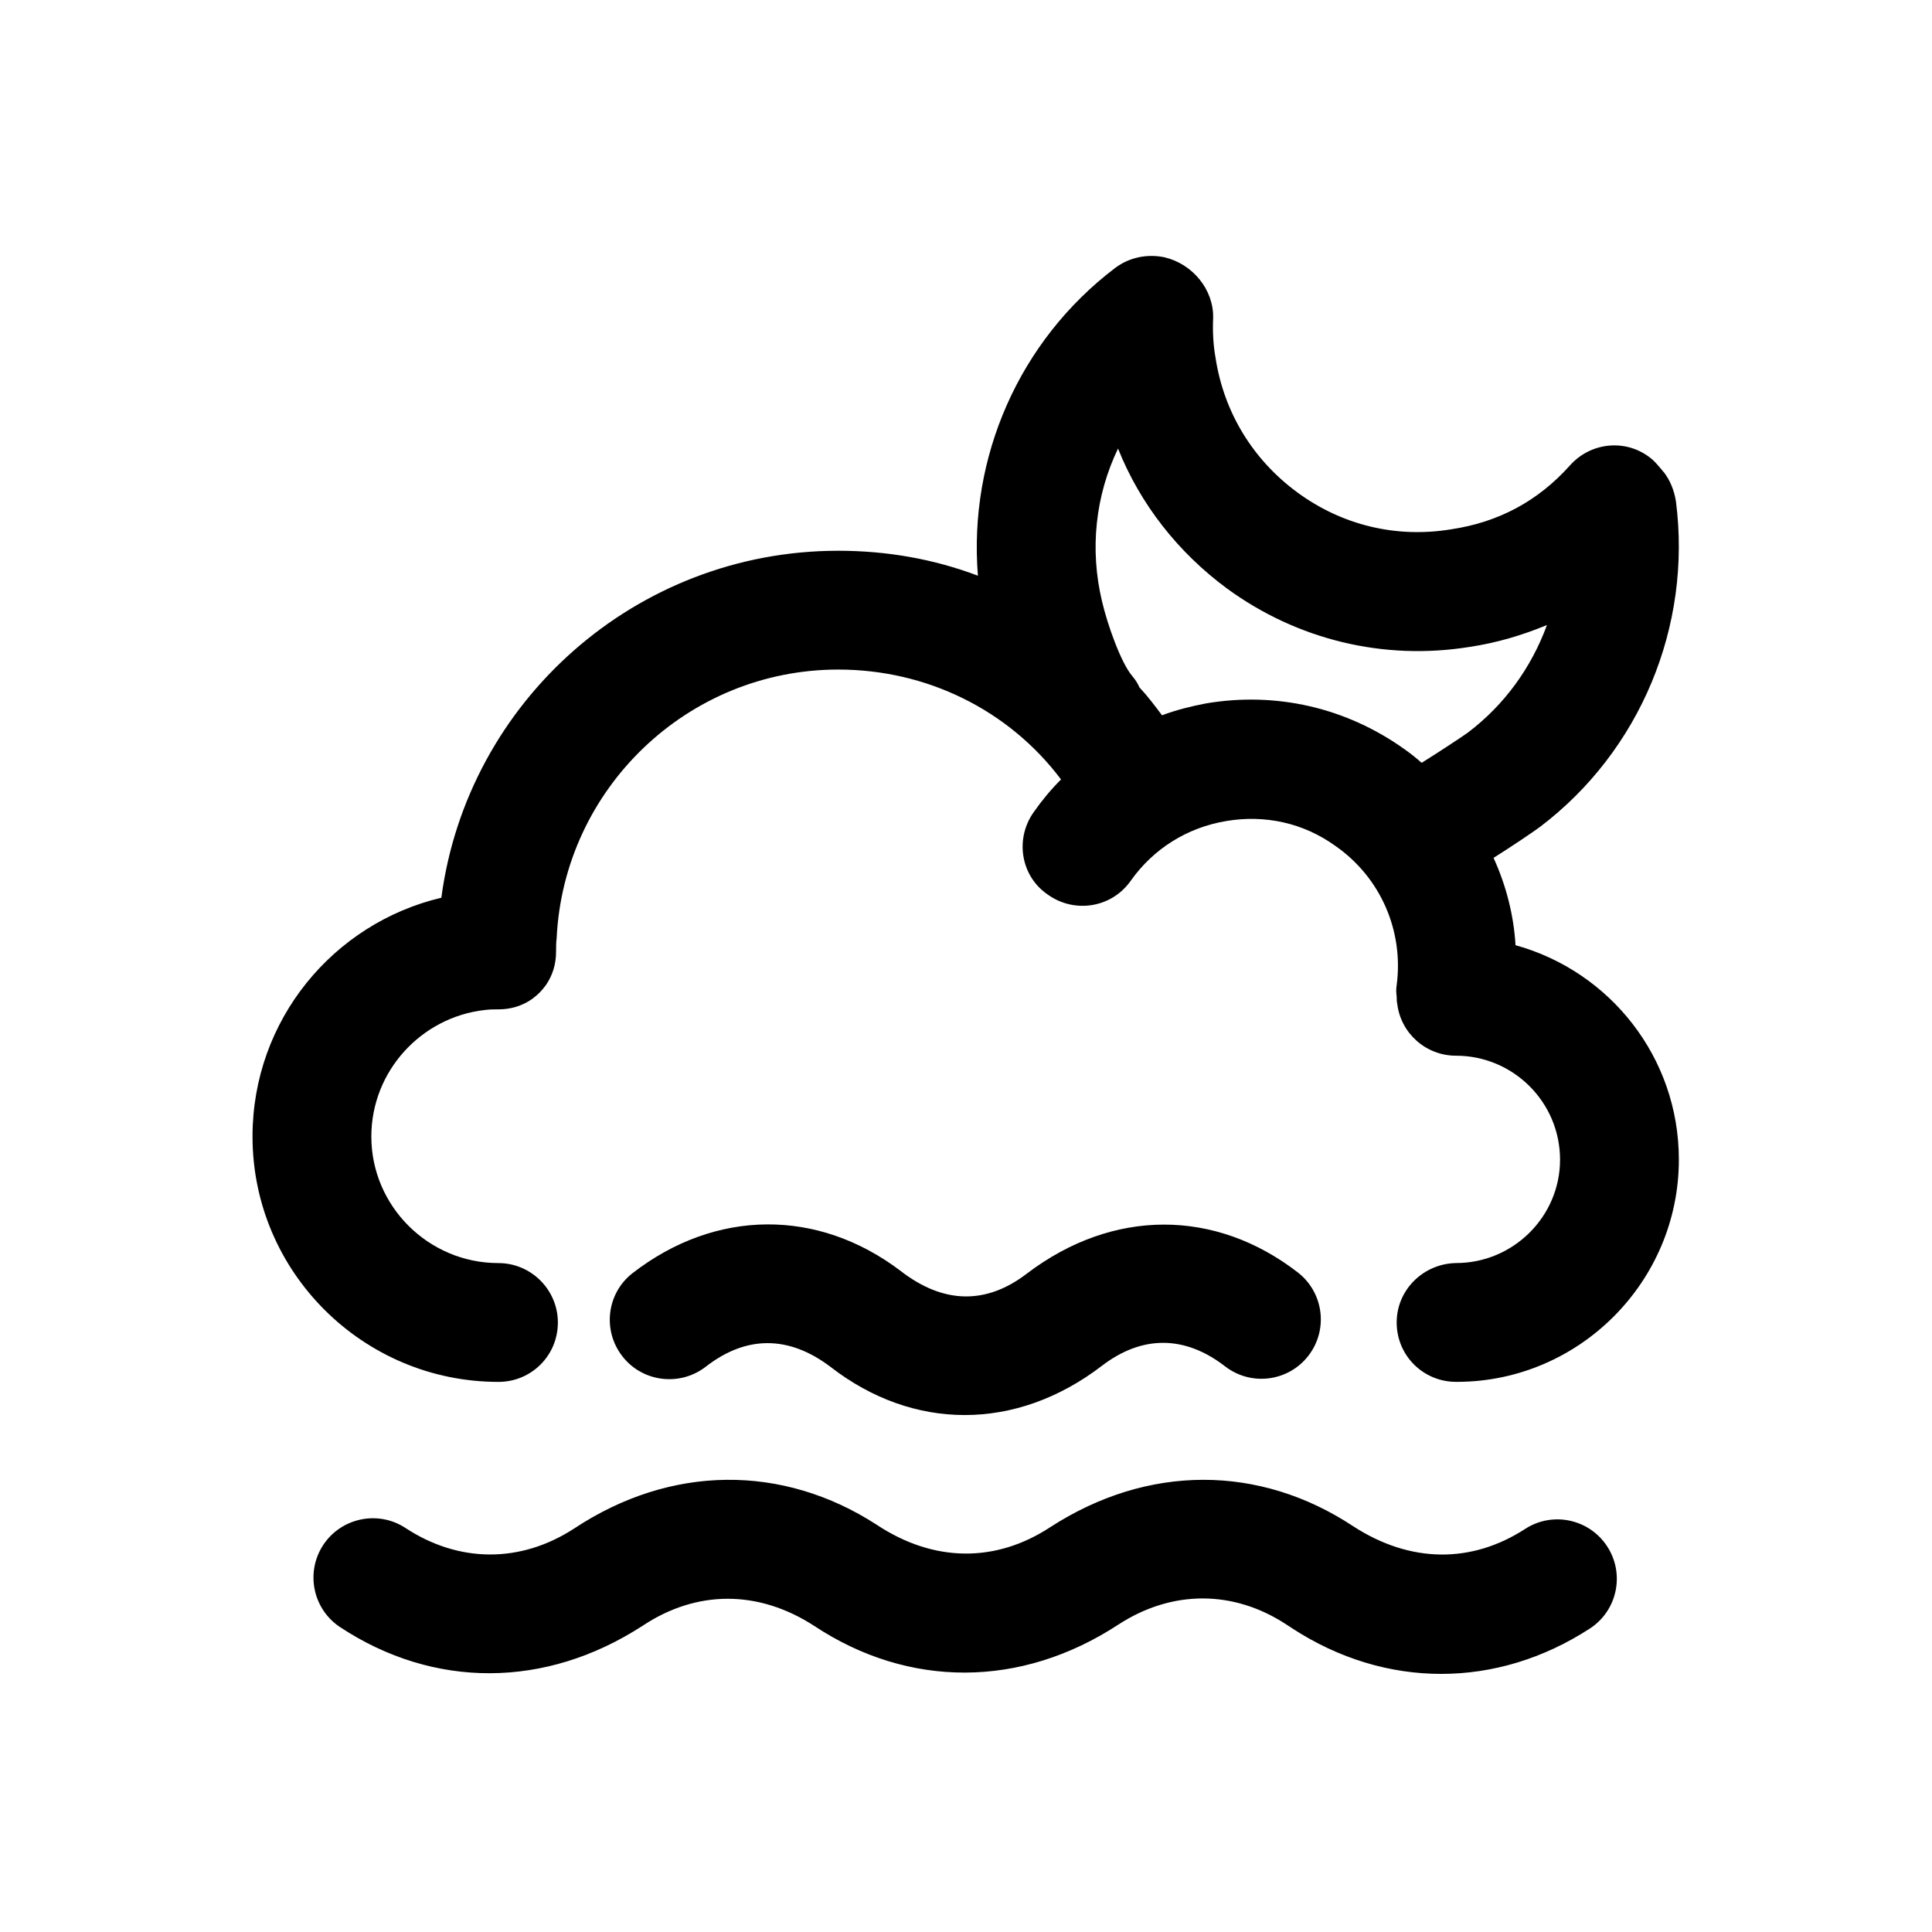
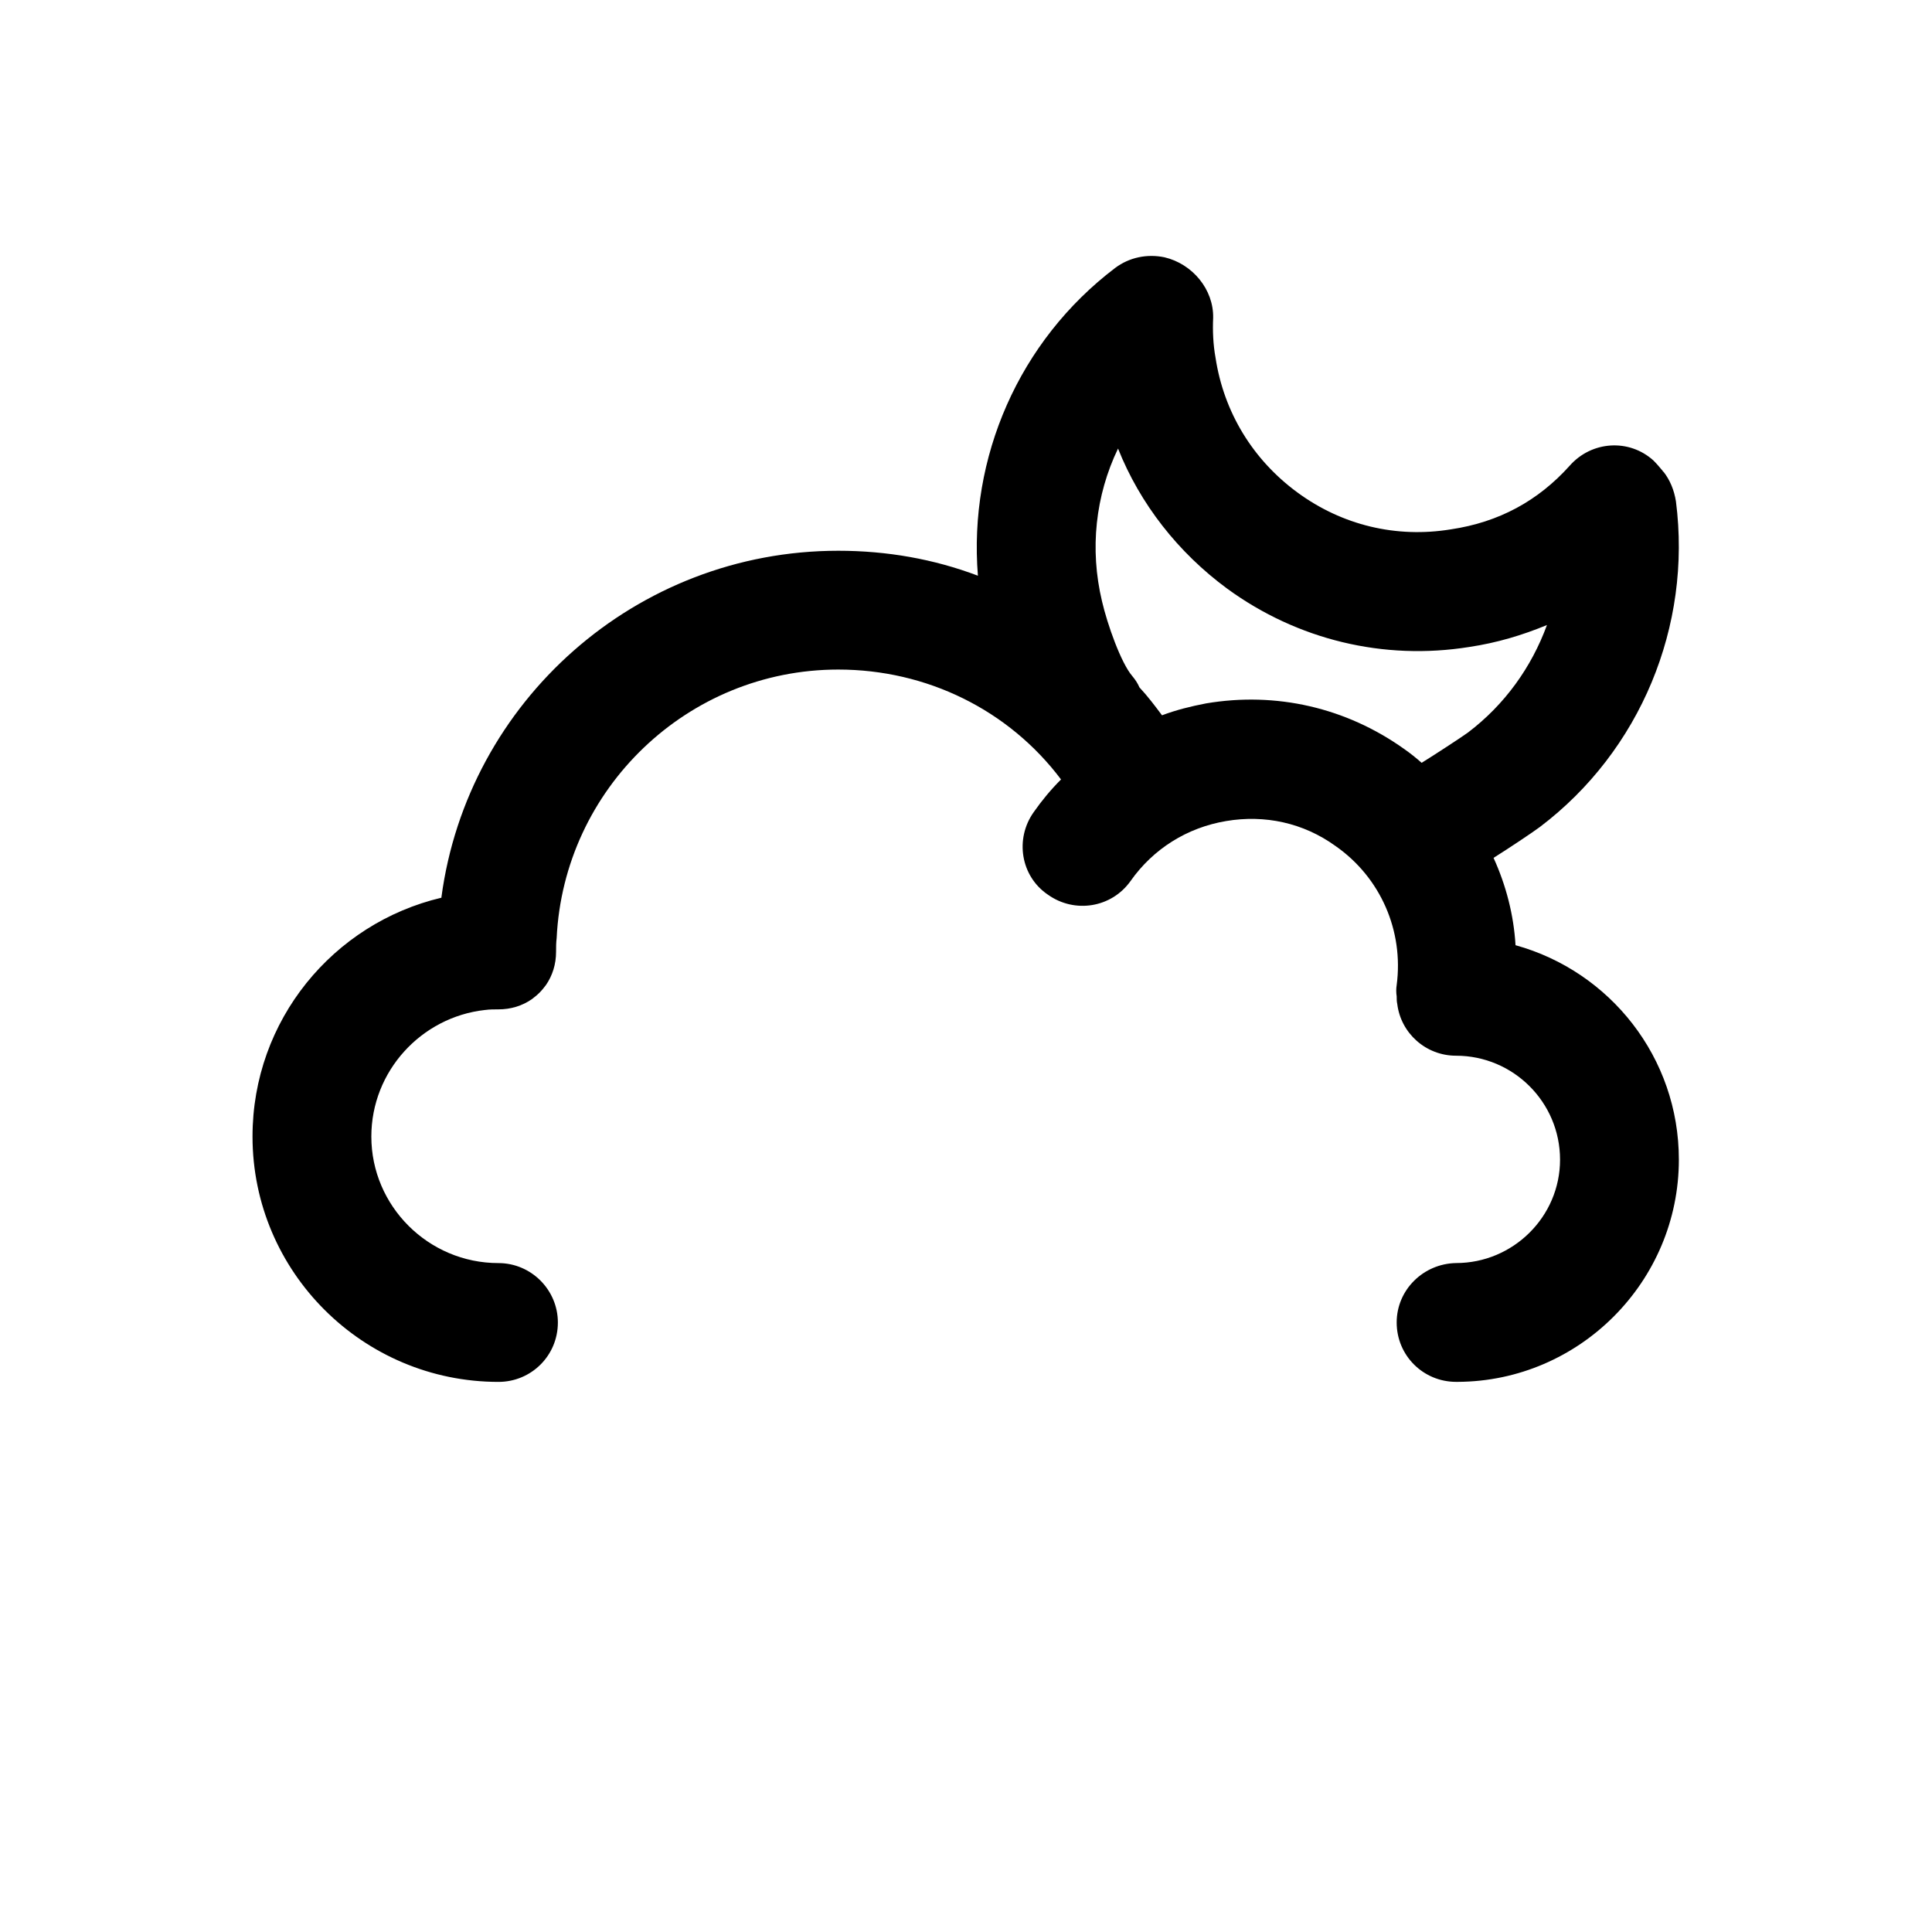
<svg xmlns="http://www.w3.org/2000/svg" fill="#000000" width="800px" height="800px" version="1.1" viewBox="144 144 512 512">
  <g>
-     <path d="m525.93 587.6c-13.547 0-27.09-4.019-39.438-12.047-0.121-0.078-1.383-0.898-1.492-0.977-13.992-9.238-30.32-9.324-44.586-0.07-25.875 16.965-55.672 16.898-80.609 0.391-14.836-9.633-31.18-9.547-45.434-0.098-25.875 16.805-55.473 16.711-80.195 0.438-7.273-4.773-9.285-14.535-4.519-21.801 4.781-7.25 14.574-9.266 21.801-4.504 14.176 9.301 30.488 9.371 44.695 0.145 25.602-16.953 55.258-17.145 80.211-0.984 15.129 10.016 31.535 10.062 45.879 0.676 25.906-16.812 55.551-16.691 80.352-0.309 15.191 9.871 31.41 9.895 45.57 0.73 7.289-4.742 17.035-2.652 21.77 4.644s2.66 17.043-4.644 21.77c-12.328 7.996-25.844 11.996-39.359 11.996z" />
-     <path d="m399.66 519c-12.363 0-24.602-4.273-35.531-12.738-11.133-8.457-22.418-8.355-33.055-0.098-6.856 5.328-16.773 4.144-22.109-2.699-5.352-6.836-4.199-16.668 2.613-22.023 22.004-17.09 49.184-17.273 71.125-0.609 11.426 8.84 22.754 8.887 33.457 0.66 22.801-17.305 49.969-17.156 71.754-0.301 6.887 5.32 8.148 15.207 2.828 22.086-5.32 6.887-15.207 8.133-22.078 2.82-10.656-8.234-21.926-8.316-32.578-0.199-11.41 8.758-23.973 13.102-36.426 13.102z" />
    <path d="m545.63 394.49c-0.473-8.027-2.519-15.898-5.824-23.145 4.25-2.676 9.918-6.453 12.281-8.188 26.609-20.152 40.305-53.215 36.055-86.277-0.473-2.992-1.574-5.668-3.305-7.871-0.156 0-0.156 0-0.156-0.156-0.789-0.945-1.574-1.891-2.519-2.832-6.453-5.824-16.375-5.195-22.199 1.418-8.344 9.289-18.734 14.957-31.488 16.848-14.484 2.363-28.812-1.102-40.621-9.762-11.809-8.66-19.523-21.254-21.727-35.738-0.629-3.465-0.789-7.086-0.629-10.547 0.156-7.559-5.512-14.328-12.91-16.059-4.566-0.945-9.289 0-13.066 2.832-25.504 19.363-38.887 50.223-36.367 81.555-11.652-4.41-24.09-6.613-37-6.613-53.688 0-98.242 39.988-105.17 91.789v0.156c-28.652 6.769-50.066 32.434-50.066 63.293 0 35.895 29.285 65.023 65.18 65.023 8.66 0 15.742-6.926 15.742-15.742 0-8.66-7.086-15.742-15.742-15.742-18.578 0-33.691-15.113-33.691-33.535 0-17.32 13.227-31.645 30.07-33.535l0.152-0.012c1.102-0.156 2.363-0.156 3.465-0.156 3.305 0 6.297-0.945 8.816-2.676 0.629-0.473 1.418-1.102 2.047-1.73 0.629-0.629 1.258-1.418 1.73-2.047 1.73-2.519 2.676-5.512 2.676-8.816 0-1.258 0-2.363 0.156-3.621 1.891-39.516 34.637-71.164 74.625-71.164 23.461 0 45.184 10.707 59.039 29.125-2.676 2.676-5.035 5.512-7.242 8.66-5.039 7.086-3.465 17.004 3.777 21.883 7.086 5.039 16.848 3.465 21.883-3.621 5.984-8.5 14.957-14.168 25.348-15.902 10.234-1.73 20.469 0.473 28.969 6.613 11.965 8.344 18.105 22.516 16.215 36.84-0.156 0.945-0.156 2.047 0 2.992 0 0.629 0 1.418 0.156 2.047 0.945 7.715 7.559 13.699 15.586 13.699 15.113 0 27.551 12.281 27.551 27.551 0 15.113-12.438 27.395-27.551 27.395-8.66 0.156-15.742 7.086-15.742 15.742 0 8.816 7.086 15.742 15.742 15.742h0.156 0.316c32.273-0.156 58.566-26.609 58.566-58.883 0.012-27.074-18.25-49.906-43.281-56.832zm-24.879-48.336c-1.418-1.258-2.992-2.519-4.566-3.621-15.43-11.02-34.008-15.273-52.586-12.121-4.094 0.789-7.871 1.73-11.652 3.148-1.891-2.519-3.777-5.039-5.984-7.398-0.473-1.102-1.102-2.047-1.891-2.992-2.992-3.465-6.613-13.699-8.031-19.836-3.305-13.855-1.73-28.023 4.25-40.461 5.824 14.641 15.902 27.551 28.969 37.156 18.578 13.539 41.406 19.051 64.078 15.43 7.398-1.102 14.168-3.148 20.625-5.824-4.094 11.18-11.18 21.098-20.941 28.496-1.719 1.254-8.961 5.977-12.27 8.023z" />
  </g>
</svg>